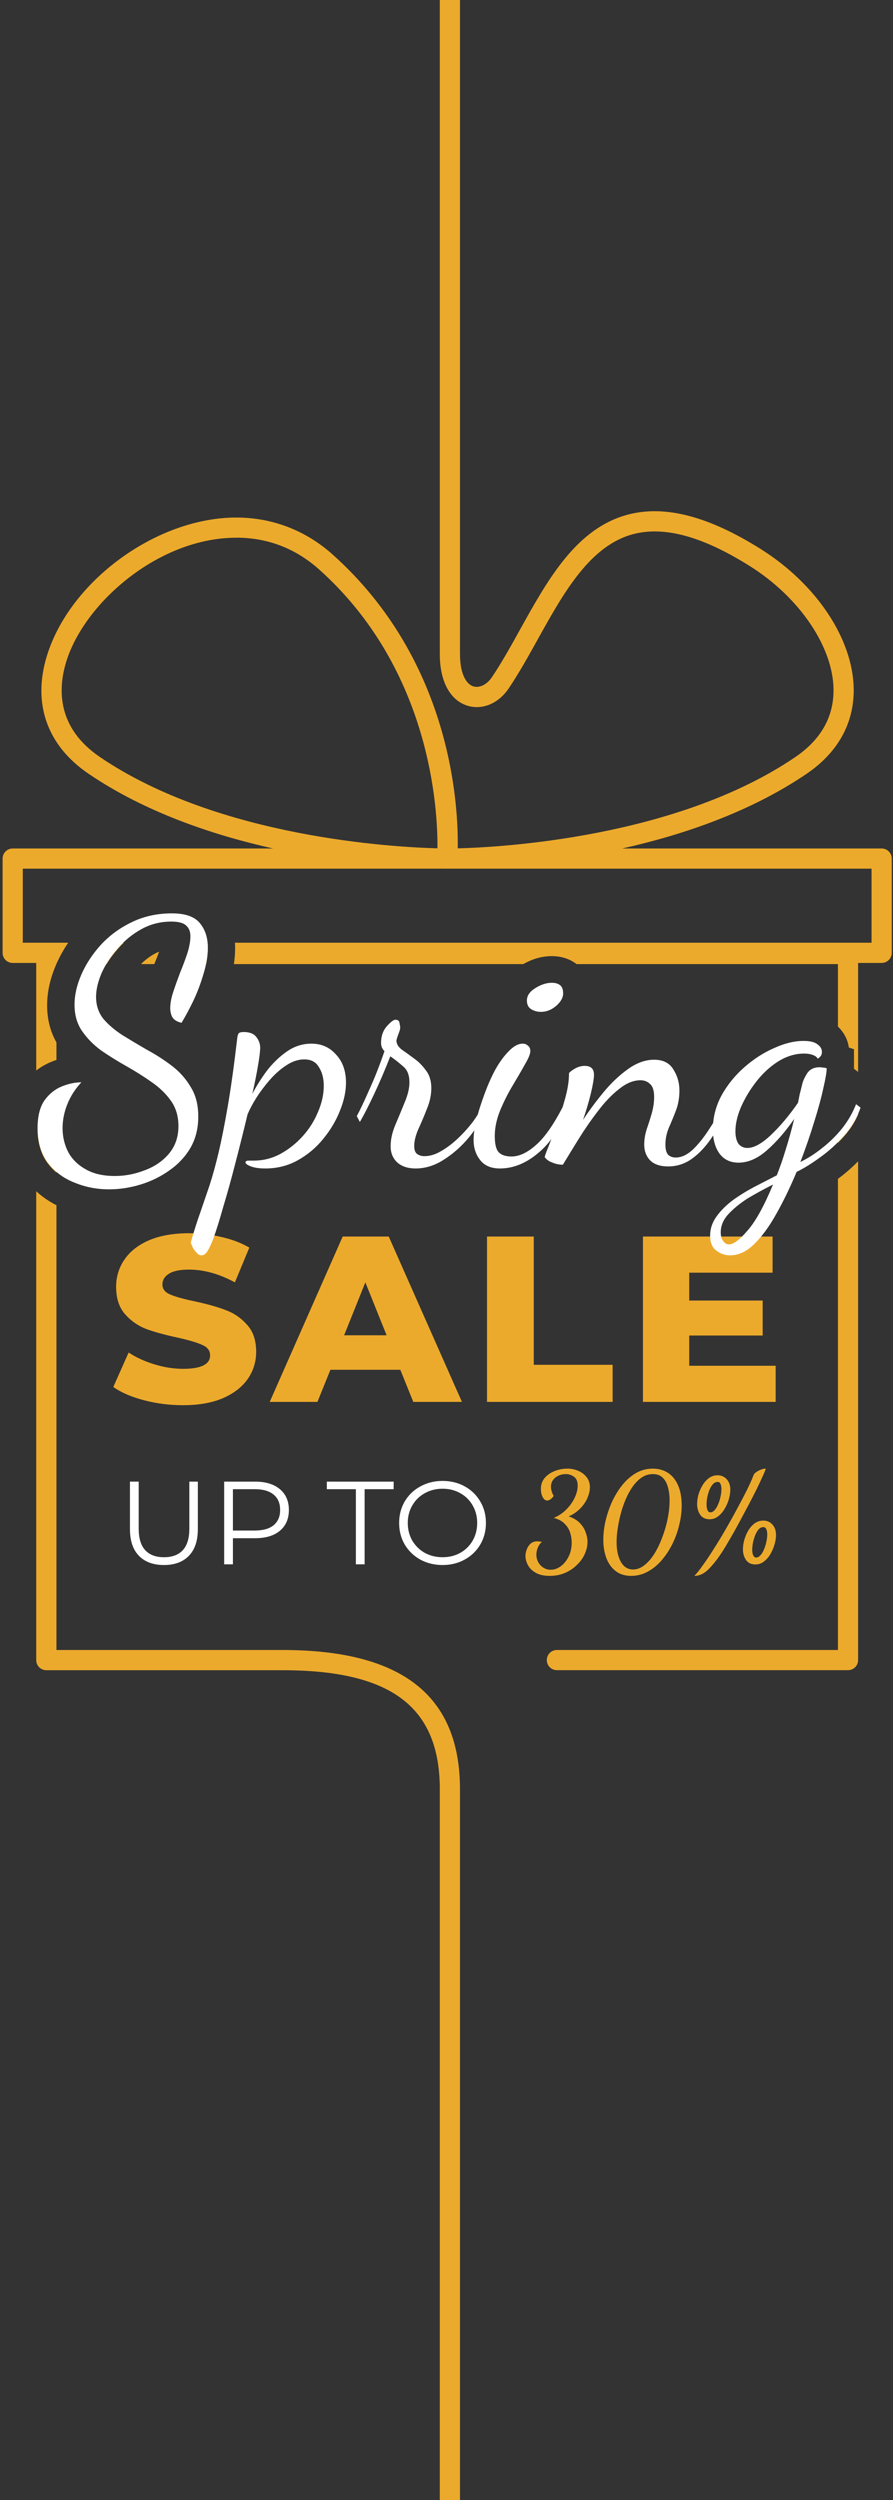
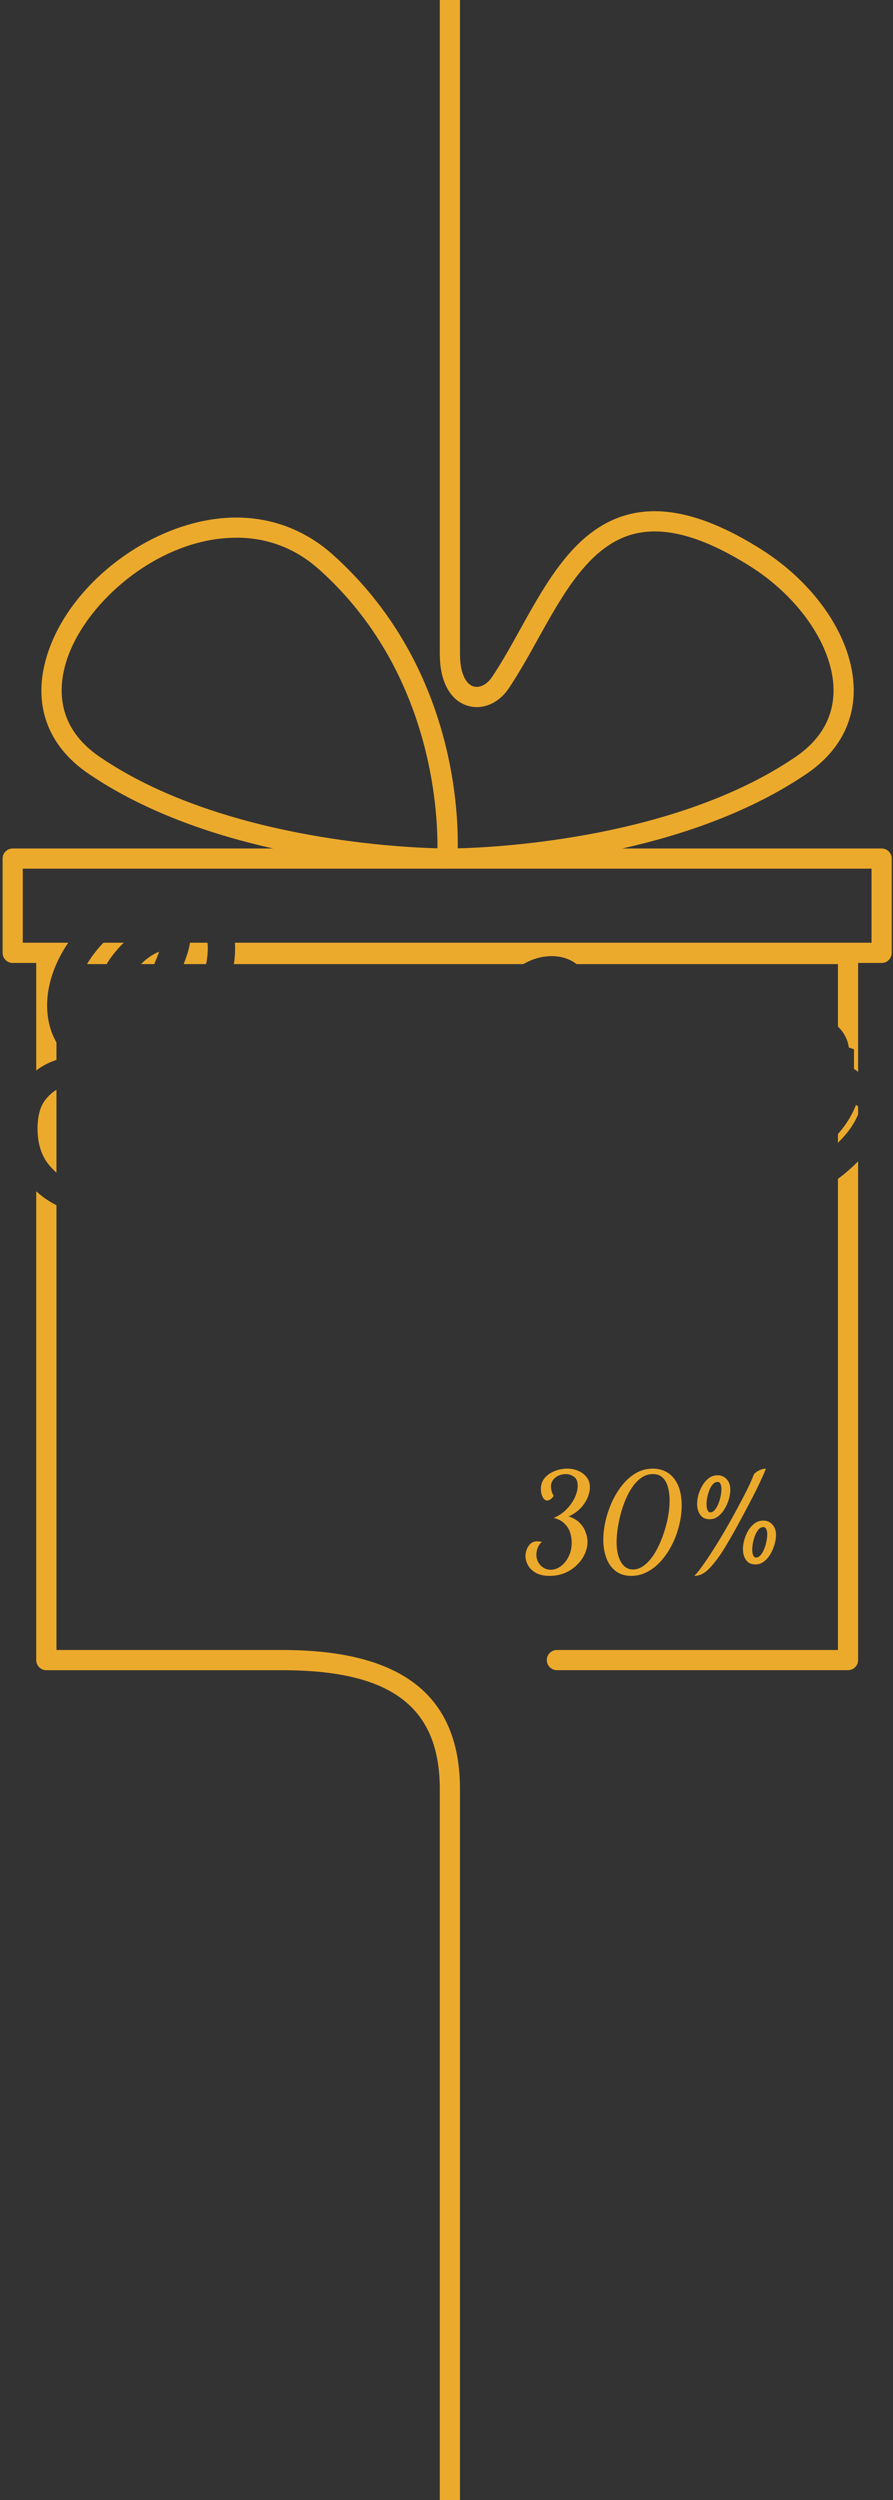
<svg xmlns="http://www.w3.org/2000/svg" width="268" height="750" viewBox="0 0 268 750" fill="none">
  <rect x="0" y="0" width="268" height="750" fill="#333333" stroke="none" />
  <path fill-rule="evenodd" clip-rule="evenodd" d="M131.99 0H138.045V196.128C138.054 196.226 138.059 196.325 138.059 196.425C138.059 201.524 139.608 205.147 142.081 205.914C143.915 206.468 146.147 205.36 147.639 203.13C150.595 198.74 153.282 193.896 156.125 188.768C164.44 173.795 173.039 158.326 188.66 154.32C199.704 151.493 212.682 154.888 228.303 164.704C244.99 175.188 255.934 191.609 256.205 206.525C256.389 216.866 251.5 225.73 242.062 232.137C225.183 243.6 205.022 250.449 186.731 254.539H264.591C266.268 254.539 267.618 255.888 267.618 257.565L267.618 285.849C267.618 287.525 266.268 288.875 264.591 288.875H257.526V321.573L256.291 320.622V314.763L254.752 314.25C254.385 311.613 253.079 309.502 251.471 307.962V289.217H173.031C170.595 287.353 167.853 286.825 165.601 286.825C162.44 286.825 159.561 287.777 157.047 289.217H70.19C70.434 287.626 70.564 286.04 70.564 284.466C70.564 283.911 70.545 283.359 70.507 282.809H261.563L261.563 260.59H134.993L134.918 260.59L134.492 260.59C134.403 260.599 134.312 260.604 134.221 260.605H133.937L133.951 260.59L133.842 260.59H6.836L6.837 282.809H20.474C19.064 284.871 17.859 287.033 16.874 289.298C15.143 293.279 14.142 297.402 14.142 301.597C14.142 305.507 14.995 309.302 16.942 312.712V317.965C16.459 318.128 15.98 318.306 15.505 318.496C13.809 319.174 12.265 320.068 10.873 321.143V288.875H3.809C2.132 288.875 0.781 287.525 0.781 285.849L0.781 257.565C0.781 255.888 2.132 254.539 3.809 254.539H81.98C63.662 250.449 43.486 243.6 26.608 232.137C14.114 223.656 9.665 211.07 14.085 196.709C21.008 174.236 47.019 155.257 70.913 155.257C81.729 155.257 91.736 159.107 99.866 166.38C135.69 198.457 137.603 242.117 137.366 254.497C150.201 254.171 202.986 251.344 238.65 227.137C246.425 221.852 250.292 214.963 250.149 206.638C249.922 193.91 239.844 179.122 225.076 169.846C210.933 160.954 199.52 157.8 190.167 160.201C177.098 163.548 169.157 177.824 161.466 191.652L161.426 191.723L161.403 191.765L161.403 191.765C158.624 196.766 155.761 201.921 152.671 206.51C149.629 211.028 144.782 213.073 140.319 211.71C135.102 210.119 132.004 204.408 132.004 196.425H131.99V0ZM10.873 357.36V498.02C10.873 499.682 12.223 501.045 13.901 501.045H84.757C117.42 501.045 131.99 512.055 131.99 536.772L131.99 750H138.045V536.788L138.045 536.772C138.045 508.645 120.618 494.98 84.757 494.98H16.942V361.551C14.715 360.432 12.683 359.034 10.873 357.36ZM46.309 289.217H42.327C43.542 287.976 44.898 286.949 46.411 286.117C46.848 285.876 47.296 285.67 47.758 285.498C47.367 286.57 46.937 287.676 46.465 288.816L46.418 288.929L46.374 289.044C46.352 289.102 46.331 289.159 46.309 289.217ZM61.858 289.217H55.132C55.518 288.195 55.874 287.193 56.202 286.209C56.395 285.608 56.559 285.027 56.691 284.466C56.827 283.892 56.931 283.34 57.002 282.809H62.268C62.328 283.342 62.357 283.894 62.357 284.466C62.357 285.629 62.258 286.838 62.06 288.092L62.049 288.158C61.993 288.508 61.929 288.861 61.858 289.217ZM31.053 282.809C30.78 283.082 30.511 283.361 30.248 283.645C28.634 285.433 27.257 287.29 26.116 289.217H31.994C32.493 288.392 33.04 287.581 33.636 286.785L33.673 286.736C34.173 286.071 34.707 285.417 35.275 284.773C35.868 284.081 36.489 283.426 37.14 282.809H31.053ZM16.942 326.917V351.777C15.968 350.942 15.085 350.001 14.293 348.954L14.244 348.89C14.226 348.865 14.208 348.839 14.19 348.814C12.243 346.091 11.269 342.697 11.269 338.631C11.269 335.075 11.953 332.305 13.321 330.322C13.637 329.885 13.968 329.477 14.313 329.098C15.11 328.221 15.987 327.494 16.942 326.917ZM257.526 334.345V331.927L256.906 331.45C256.838 331.621 256.769 331.792 256.698 331.962C255.71 334.329 254.404 336.552 252.781 338.631L252.7 338.734C252.495 338.986 252.287 339.235 252.077 339.481C252.028 339.538 251.979 339.595 251.93 339.652C251.778 339.827 251.626 340 251.471 340.171V342.841C252.098 342.215 252.713 341.563 253.315 340.888C253.603 340.566 253.88 340.24 254.147 339.909L254.164 339.887C255.556 338.16 256.677 336.313 257.526 334.345ZM255.006 350.783C253.866 351.795 252.688 352.751 251.471 353.647V494.98H167.126C165.449 494.98 164.099 496.344 164.099 498.006C164.099 499.668 165.449 501.031 167.126 501.031H254.499C256.176 501.031 257.526 499.682 257.526 498.006V349.071V348.391C256.708 349.22 255.868 350.018 255.006 350.783ZM19.885 198.484C25.286 180.898 47.588 161.309 70.913 161.309V161.295C80.336 161.295 88.723 164.519 95.815 170.869C129.488 201.027 131.407 243.26 131.279 254.482C118.685 254.17 65.725 251.371 30.019 227.123C17.07 218.329 17.355 206.695 19.885 198.484Z" fill="#ECAA2C" />
-   <path fill-rule="evenodd" clip-rule="evenodd" d="M126.131 467.859C128.139 468.945 130.371 469.489 132.828 469.489C135.284 469.489 137.493 468.945 139.454 467.859C141.439 466.772 142.998 465.272 144.132 463.358C145.266 461.422 145.833 459.26 145.833 456.874C145.833 454.488 145.266 452.338 144.132 450.425C142.998 448.488 141.439 446.976 139.454 445.889C137.493 444.803 135.284 444.259 132.828 444.259C130.371 444.259 128.139 444.814 126.131 445.925C124.147 447.011 122.588 448.511 121.454 450.425C120.343 452.338 119.788 454.488 119.788 456.874C119.788 459.26 120.343 461.41 121.454 463.323C122.588 465.236 124.147 466.748 126.131 467.859ZM138.143 465.839C136.56 466.713 134.788 467.15 132.828 467.15C130.867 467.15 129.083 466.713 127.478 465.839C125.894 464.941 124.643 463.713 123.721 462.154C122.823 460.571 122.375 458.811 122.375 456.874C122.375 454.937 122.823 453.189 123.721 451.63C124.643 450.047 125.894 448.818 127.478 447.944C129.083 447.046 130.867 446.598 132.828 446.598C134.788 446.598 136.56 447.046 138.143 447.944C139.726 448.818 140.966 450.047 141.864 451.63C142.761 453.189 143.21 454.937 143.21 456.874C143.21 458.811 142.761 460.571 141.864 462.154C140.966 463.713 139.726 464.941 138.143 465.839ZM41.693 466.725C43.488 468.567 45.992 469.489 49.205 469.489C52.417 469.489 54.91 468.567 56.682 466.725C58.477 464.882 59.375 462.201 59.375 458.681V444.472H56.824V458.575C56.824 461.457 56.173 463.606 54.875 465.024C53.575 466.441 51.685 467.15 49.205 467.15C46.748 467.15 44.87 466.441 43.571 465.024C42.271 463.606 41.622 461.457 41.622 458.575V444.472H39V458.681C39 462.201 39.897 464.882 41.693 466.725ZM84.002 446.74C82.206 445.228 79.725 444.472 76.561 444.472H67.277V469.276H69.899V461.445H76.561C79.725 461.445 82.206 460.701 84.002 459.213C85.797 457.701 86.695 455.622 86.695 452.976C86.695 450.331 85.797 448.251 84.002 446.74ZM82.124 457.547C80.824 458.61 78.946 459.142 76.49 459.142H69.899V446.74H76.49C78.946 446.74 80.824 447.283 82.124 448.37C83.423 449.433 84.073 450.969 84.073 452.976C84.073 454.937 83.423 456.461 82.124 457.547ZM106.803 446.74H98.086V444.472H118.142V446.74H109.425V469.276H106.803V446.74Z" fill="white" />
  <path fill-rule="evenodd" clip-rule="evenodd" d="M160.731 471.787C161.794 472.425 163.202 472.744 164.956 472.744C166.631 472.744 168.159 472.452 169.541 471.867C170.923 471.282 172.119 470.485 173.128 469.475C174.165 468.492 174.949 467.402 175.48 466.206C176.038 464.984 176.318 463.761 176.318 462.539C176.318 461.609 176.132 460.652 175.759 459.669C175.414 458.659 174.829 457.729 174.005 456.878C173.182 456.028 172.065 455.364 170.657 454.885C171.587 454.513 172.437 454.008 173.208 453.37C174.005 452.733 174.683 452.015 175.241 451.218C175.826 450.42 176.264 449.583 176.557 448.706C176.876 447.829 177.035 446.992 177.035 446.195C177.035 444.972 176.703 443.949 176.038 443.125C175.374 442.275 174.524 441.637 173.487 441.212C172.477 440.787 171.401 440.574 170.258 440.574C168.956 440.574 167.694 440.813 166.471 441.292C165.249 441.77 164.252 442.461 163.481 443.365C162.711 444.268 162.325 445.358 162.325 446.633C162.325 447.165 162.392 447.71 162.525 448.268C162.684 448.799 162.91 449.251 163.202 449.623C163.495 449.969 163.827 450.141 164.199 450.141C164.571 450.141 164.943 449.995 165.315 449.703C165.714 449.384 165.993 449.065 166.152 448.746C165.887 448.268 165.687 447.803 165.554 447.351C165.421 446.873 165.355 446.421 165.355 445.996C165.355 445.198 165.568 444.521 165.993 443.963C166.445 443.378 167.003 442.939 167.667 442.647C168.358 442.355 169.062 442.209 169.78 442.209C170.683 442.209 171.507 442.474 172.251 443.006C172.996 443.511 173.368 444.414 173.368 445.717C173.368 446.806 173.075 447.989 172.491 449.264C171.906 450.513 171.082 451.683 170.019 452.772C168.956 453.862 167.68 454.726 166.192 455.364C167.574 455.709 168.65 456.28 169.421 457.078C170.218 457.848 170.776 458.739 171.095 459.749C171.414 460.732 171.574 461.728 171.574 462.738C171.574 464.333 171.255 465.755 170.617 467.004C170.006 468.226 169.222 469.183 168.265 469.874C167.308 470.565 166.312 470.91 165.275 470.91C164.425 470.91 163.667 470.685 163.003 470.233C162.365 469.808 161.86 469.249 161.488 468.558C161.143 467.867 160.97 467.15 160.97 466.406C160.97 465.715 161.116 464.997 161.408 464.253C161.727 463.509 162.139 462.938 162.644 462.539C162.219 462.459 161.913 462.419 161.727 462.419C161.541 462.393 161.382 462.38 161.249 462.38C160.452 462.38 159.787 462.605 159.256 463.057C158.751 463.509 158.366 464.08 158.1 464.771C157.834 465.436 157.701 466.113 157.701 466.804C157.701 467.681 157.94 468.572 158.419 469.475C158.897 470.405 159.668 471.176 160.731 471.787ZM189.432 472.744C187.545 472.744 185.977 472.252 184.728 471.269C183.505 470.312 182.588 469.024 181.977 467.402C181.366 465.755 181.06 463.921 181.06 461.901C181.06 460.174 181.273 458.34 181.698 456.4C182.15 454.433 182.788 452.52 183.611 450.66C184.462 448.799 185.485 447.112 186.681 445.597C187.904 444.056 189.285 442.833 190.827 441.929C192.368 441.026 194.069 440.574 195.929 440.574C197.657 440.574 199.172 440.999 200.474 441.85C201.776 442.7 202.786 443.949 203.503 445.597C204.221 447.245 204.58 449.264 204.58 451.656C204.58 453.596 204.327 455.563 203.822 457.556C203.344 459.549 202.653 461.449 201.749 463.257C200.846 465.064 199.77 466.685 198.52 468.12C197.271 469.555 195.876 470.685 194.335 471.508C192.82 472.332 191.186 472.744 189.432 472.744ZM189.99 470.831C191.186 470.831 192.328 470.392 193.418 469.515C194.534 468.638 195.544 467.469 196.448 466.007C197.351 464.519 198.135 462.871 198.8 461.064C199.491 459.23 200.022 457.37 200.394 455.483C200.766 453.596 200.952 451.802 200.952 450.102C200.952 448.587 200.779 447.245 200.434 446.075C200.115 444.879 199.584 443.936 198.839 443.245C198.122 442.554 197.152 442.209 195.929 442.209C194.733 442.209 193.631 442.541 192.621 443.205C191.637 443.87 190.734 444.773 189.91 445.916C189.113 447.032 188.408 448.308 187.797 449.743C187.186 451.151 186.681 452.626 186.282 454.168C185.884 455.682 185.578 457.171 185.366 458.632C185.153 460.067 185.047 461.383 185.047 462.579C185.047 465.077 185.485 467.083 186.362 468.598C187.239 470.087 188.448 470.831 189.99 470.831ZM210.845 469.675C209.862 471.083 209.038 472.106 208.373 472.744C209.915 472.744 211.35 472.066 212.679 470.711C214.034 469.356 215.416 467.588 216.825 465.409C217.409 464.506 218.114 463.336 218.937 461.901C219.788 460.466 220.678 458.885 221.608 457.157C222.538 455.43 223.469 453.689 224.399 451.935C225.329 450.181 226.179 448.534 226.95 446.992C227.721 445.424 228.359 444.069 228.863 442.926C229.395 441.783 229.714 440.999 229.82 440.574C229.342 440.574 228.837 440.68 228.305 440.893C227.774 441.106 227.309 441.358 226.91 441.65C226.511 441.943 226.259 442.235 226.153 442.527C225.701 443.723 225.037 445.212 224.16 446.992C223.283 448.746 222.286 450.646 221.17 452.693C220.08 454.739 218.924 456.812 217.702 458.911C216.506 460.984 215.31 462.951 214.114 464.811C212.945 466.672 211.855 468.293 210.845 469.675ZM210.128 454.407C210.765 455.31 211.709 455.762 212.958 455.762C213.915 455.762 214.765 455.47 215.509 454.885C216.28 454.301 216.931 453.556 217.462 452.653C218.021 451.723 218.446 450.753 218.738 449.743C219.03 448.706 219.177 447.763 219.177 446.912C219.177 445.584 218.818 444.534 218.1 443.763C217.383 442.966 216.453 442.567 215.31 442.567C214.38 442.567 213.529 442.846 212.759 443.404C212.014 443.963 211.377 444.68 210.845 445.557C210.314 446.434 209.902 447.378 209.609 448.387C209.344 449.371 209.211 450.314 209.211 451.218C209.211 452.414 209.516 453.477 210.128 454.407ZM214.473 453.012C214.074 453.463 213.649 453.689 213.197 453.689C212.825 453.689 212.533 453.463 212.32 453.012C212.134 452.56 212.041 451.988 212.041 451.297C212.041 450.686 212.107 450.009 212.24 449.264C212.4 448.494 212.612 447.75 212.878 447.032C213.17 446.314 213.516 445.73 213.915 445.278C214.34 444.8 214.831 444.56 215.389 444.56C215.788 444.56 216.067 444.76 216.227 445.158C216.413 445.557 216.506 446.075 216.506 446.713C216.506 447.431 216.413 448.201 216.227 449.025C216.067 449.823 215.828 450.58 215.509 451.297C215.217 451.988 214.871 452.56 214.473 453.012ZM223.88 467.961C224.492 468.864 225.435 469.316 226.711 469.316C227.668 469.316 228.518 469.023 229.262 468.439C230.033 467.854 230.684 467.11 231.215 466.206C231.747 465.276 232.159 464.306 232.451 463.296C232.744 462.287 232.89 461.356 232.89 460.506C232.89 459.177 232.531 458.127 231.813 457.357C231.122 456.559 230.206 456.161 229.063 456.161C228.106 456.161 227.242 456.44 226.472 456.998C225.727 457.556 225.09 458.274 224.558 459.151C224.053 460.028 223.655 460.971 223.362 461.981C223.096 462.964 222.964 463.908 222.964 464.811C222.964 466.007 223.269 467.057 223.88 467.961ZM228.186 466.605C227.787 467.03 227.362 467.243 226.91 467.243C226.565 467.243 226.286 467.044 226.073 466.645C225.86 466.22 225.754 465.662 225.754 464.971C225.754 464.359 225.821 463.668 225.953 462.898C226.113 462.127 226.325 461.383 226.591 460.665C226.884 459.921 227.229 459.31 227.628 458.832C228.053 458.353 228.545 458.114 229.103 458.114C229.501 458.114 229.794 458.327 229.98 458.752C230.166 459.151 230.259 459.669 230.259 460.307C230.259 461.024 230.166 461.782 229.98 462.579C229.82 463.376 229.581 464.134 229.262 464.851C228.97 465.569 228.611 466.153 228.186 466.605Z" fill="#ECAA2C" />
-   <path fill-rule="evenodd" clip-rule="evenodd" d="M43.213 420.058C46.992 421.05 50.89 421.546 54.906 421.546C59.63 421.546 63.646 420.837 66.954 419.42C70.26 417.955 72.741 416.018 74.395 413.609C76.049 411.199 76.876 408.506 76.876 405.529C76.876 402.08 75.954 399.364 74.112 397.38C72.316 395.348 70.166 393.884 67.663 392.986C65.206 392.041 62.087 391.166 58.308 390.364C54.953 389.655 52.52 388.969 51.008 388.308C49.496 387.647 48.741 386.655 48.741 385.332C48.741 384.009 49.379 382.946 50.654 382.143C51.93 381.292 53.961 380.867 56.749 380.867C61.189 380.867 65.772 382.143 70.497 384.694L74.82 374.276C72.411 372.859 69.623 371.796 66.458 371.087C63.292 370.331 60.08 369.953 56.82 369.953C52.047 369.953 48.008 370.662 44.701 372.079C41.441 373.497 38.984 375.433 37.331 377.891C35.676 380.3 34.85 383.016 34.85 386.041C34.85 389.49 35.747 392.229 37.544 394.261C39.338 396.293 41.488 397.782 43.992 398.726C46.496 399.624 49.614 400.475 53.347 401.277C56.749 402.034 59.205 402.766 60.718 403.474C62.277 404.135 63.056 405.175 63.056 406.593C63.056 409.286 60.363 410.632 54.977 410.632C52.142 410.632 49.26 410.184 46.331 409.286C43.401 408.388 40.827 407.207 38.606 405.742L34 416.089C36.362 417.742 39.432 419.065 43.213 420.058ZM99.161 410.916H120.138L124.036 420.554H138.634L116.665 370.946H102.846L80.947 420.554H95.263L99.161 410.916ZM109.649 384.694L116.027 400.569H103.271L109.649 384.694ZM146.156 370.946H160.188V409.427H183.858V420.554H146.156V370.946ZM232.782 420.554V409.711H206.844V400.64H228.885V390.151H206.844V381.788H231.861V370.946H192.954V420.554H232.782Z" fill="#ECAA2C" />
-   <path fill-rule="evenodd" clip-rule="evenodd" d="M22.264 354.735C25.547 356.103 29.035 356.787 32.728 356.787C35.874 356.787 39.02 356.308 42.166 355.351C45.312 354.393 48.184 352.991 50.783 351.145C53.45 349.298 55.57 347.041 57.143 344.374C58.716 341.639 59.503 338.493 59.503 334.936C59.503 331.448 58.75 328.507 57.246 326.114C55.809 323.652 53.929 321.532 51.603 319.753C49.278 317.975 46.782 316.368 44.115 314.932C41.516 313.427 39.054 311.957 36.728 310.521C34.403 309.016 32.488 307.375 30.984 305.597C29.547 303.75 28.829 301.561 28.829 299.031C28.829 296.911 29.377 294.551 30.471 291.953C31.633 289.354 33.241 286.892 35.292 284.566C37.344 282.173 39.738 280.224 42.473 278.719C45.209 277.214 48.184 276.462 51.398 276.462C53.587 276.462 55.091 276.872 55.912 277.693C56.733 278.445 57.143 279.505 57.143 280.873C57.143 282.378 56.835 284.088 56.22 286.003C55.604 287.849 54.886 289.764 54.066 291.747C53.313 293.731 52.629 295.646 52.014 297.492C51.398 299.339 51.091 300.98 51.091 302.416C51.091 303.511 51.33 304.468 51.809 305.289C52.356 306.041 53.245 306.554 54.476 306.828C55.57 305.049 56.733 302.895 57.964 300.365C59.195 297.766 60.221 295.064 61.041 292.26C61.931 289.388 62.375 286.721 62.375 284.259C62.375 281.318 61.589 278.89 60.016 276.975C58.443 274.992 55.639 274 51.603 274C47.158 274 43.123 274.889 39.498 276.667C35.942 278.377 32.864 280.634 30.266 283.438C27.735 286.242 25.786 289.217 24.418 292.363C23.05 295.509 22.366 298.518 22.366 301.391C22.366 304.468 23.119 307.101 24.623 309.29C26.128 311.478 28.043 313.427 30.368 315.137C32.762 316.778 35.292 318.351 37.959 319.856C40.627 321.361 43.123 322.934 45.448 324.575C47.842 326.216 49.791 328.097 51.296 330.217C52.8 332.337 53.553 334.868 53.553 337.809C53.553 341.091 52.595 343.861 50.68 346.118C48.834 348.307 46.44 349.948 43.499 351.042C40.558 352.205 37.549 352.786 34.472 352.786C30.915 352.786 27.974 352.102 25.649 350.734C23.324 349.435 21.58 347.691 20.417 345.503C19.323 343.314 18.776 340.955 18.776 338.424C18.776 336.03 19.255 333.637 20.212 331.243C21.17 328.849 22.572 326.661 24.418 324.678C22.572 324.678 20.622 325.088 18.571 325.909C16.519 326.729 14.775 328.131 13.339 330.115C11.971 332.098 11.287 334.868 11.287 338.424C11.287 342.528 12.279 345.947 14.262 348.683C16.314 351.418 18.981 353.436 22.264 354.735ZM150.026 350.529C147.359 350.529 145.376 349.674 144.076 347.965C142.777 346.323 142.127 344.306 142.127 341.912C142.127 341.085 142.203 340.145 142.354 339.091C141.872 339.76 141.364 340.426 140.829 341.091C138.572 343.827 136.042 346.084 133.238 347.862C130.502 349.64 127.664 350.529 124.723 350.529C122.398 350.529 120.551 349.914 119.183 348.683C117.884 347.452 117.234 345.845 117.234 343.861C117.234 341.809 117.713 339.655 118.67 337.398C119.628 335.141 120.551 332.919 121.44 330.73C122.398 328.473 122.876 326.456 122.876 324.678C122.876 322.489 122.227 320.882 120.927 319.856C119.696 318.762 118.431 317.77 117.132 316.881C115.559 320.916 113.917 324.746 112.207 328.371C110.498 331.995 109.096 334.731 108.001 336.578L107.078 334.834C108.036 333.055 109.267 330.457 110.771 327.037C112.344 323.618 113.883 319.719 115.388 315.342C114.704 314.658 114.362 313.838 114.362 312.88C114.362 310.828 114.943 309.153 116.106 307.853C117.268 306.554 118.123 305.904 118.67 305.904C119.423 305.904 119.833 306.246 119.901 306.93C120.038 307.546 120.107 308.024 120.107 308.366C120.107 308.708 119.901 309.392 119.491 310.418C119.149 311.376 118.978 311.957 118.978 312.162C118.978 313.12 119.491 314.009 120.517 314.829C121.611 315.582 122.842 316.471 124.21 317.497C125.578 318.454 126.775 319.651 127.801 321.087C128.895 322.455 129.442 324.233 129.442 326.422C129.442 328.473 128.997 330.559 128.108 332.679C127.288 334.799 126.433 336.817 125.544 338.732C124.723 340.647 124.313 342.322 124.313 343.759C124.313 344.99 124.62 345.81 125.236 346.221C125.851 346.631 126.57 346.836 127.39 346.836C129.032 346.836 130.707 346.323 132.417 345.297C134.195 344.272 135.905 342.972 137.546 341.399C139.188 339.826 140.658 338.185 141.957 336.475C142.489 335.748 142.963 335.043 143.38 334.362C143.919 332.461 144.561 330.498 145.307 328.473C146.265 325.806 147.359 323.31 148.59 320.984C149.889 318.659 151.257 316.778 152.693 315.342C154.13 313.838 155.532 313.085 156.899 313.085C157.515 313.085 158.028 313.29 158.438 313.701C158.917 314.043 159.156 314.59 159.156 315.342C159.156 316.163 158.609 317.497 157.515 319.343C156.489 321.19 155.258 323.31 153.822 325.703C152.386 328.097 151.12 330.628 150.026 333.295C149 335.894 148.487 338.39 148.487 340.784C148.487 343.246 148.898 344.887 149.718 345.708C150.539 346.528 151.804 346.939 153.514 346.939C155.839 346.939 158.301 345.776 160.9 343.451C163.423 341.251 166.068 337.492 168.836 332.172C169.116 331.255 169.385 330.33 169.641 329.397C170.394 326.661 170.77 324.165 170.77 321.908C171.18 321.429 171.83 320.95 172.719 320.472C173.608 319.993 174.531 319.753 175.489 319.753C177.335 319.753 178.259 320.643 178.259 322.421C178.259 323.515 177.951 325.361 177.335 327.96C176.72 330.491 175.933 333.158 174.976 335.962C176.823 333.158 178.874 330.388 181.131 327.653C183.456 324.849 185.919 322.523 188.517 320.677C191.116 318.83 193.715 317.907 196.314 317.907C198.981 317.907 200.896 318.864 202.059 320.779C203.29 322.694 203.905 324.814 203.905 327.14C203.905 329.26 203.563 331.243 202.879 333.09C202.196 334.868 201.477 336.612 200.725 338.322C200.041 339.963 199.699 341.638 199.699 343.348C199.699 344.784 199.973 345.81 200.52 346.426C201.135 346.973 201.888 347.247 202.777 347.247C204.487 347.247 206.196 346.46 207.906 344.887C209.616 343.246 211.257 341.194 212.83 338.732C213.243 338.113 213.642 337.493 214.028 336.87C214.287 334.026 215.112 331.296 216.504 328.678C218.283 325.464 220.574 322.626 223.378 320.164C226.182 317.702 229.157 315.787 232.303 314.419C235.449 312.983 238.39 312.265 241.125 312.265C243.109 312.265 244.511 312.607 245.331 313.291C246.22 313.906 246.665 314.658 246.665 315.547C246.665 316.163 246.494 316.642 246.152 316.984C245.81 317.326 245.571 317.531 245.434 317.599C245.092 317.052 244.579 316.676 243.895 316.471C243.211 316.197 242.356 316.06 241.33 316.06C238.663 316.06 236.064 316.847 233.534 318.42C231.072 319.993 228.883 322.01 226.968 324.472C225.053 326.934 223.515 329.499 222.352 332.166C221.258 334.765 220.711 337.159 220.711 339.347C220.711 340.989 221.018 342.254 221.634 343.143C222.318 343.964 223.207 344.374 224.301 344.374C226.284 344.374 228.644 343.075 231.379 340.476C234.184 337.809 236.885 334.594 239.484 330.833C239.689 329.875 239.86 329.02 239.997 328.268C240.202 327.516 240.441 326.558 240.715 325.396C240.92 324.438 241.399 323.344 242.151 322.113C242.972 320.813 244.237 320.164 245.947 320.164C246.289 320.164 246.631 320.198 246.973 320.266C247.315 320.266 247.691 320.335 248.101 320.472C248.101 321.566 247.759 323.583 247.075 326.524C246.46 329.397 245.536 332.782 244.305 336.68C243.143 340.51 241.775 344.477 240.202 348.58C242.459 347.486 244.647 346.084 246.767 344.374C248.956 342.664 250.939 340.715 252.717 338.527C254.496 336.27 255.898 333.842 256.923 331.243L258.257 332.269C257.231 335.347 255.59 338.151 253.333 340.681C251.076 343.211 248.648 345.4 246.049 347.247C243.519 349.093 241.194 350.529 239.073 351.555C237.159 356.137 235.141 360.309 233.021 364.071C230.901 367.901 228.678 370.944 226.353 373.201C224.096 375.458 221.668 376.586 219.069 376.586C217.565 376.586 216.197 376.107 214.966 375.15C213.735 374.261 213.119 372.756 213.119 370.636C213.119 368.584 213.769 366.67 215.068 364.891C216.299 363.182 217.907 361.574 219.89 360.07C221.873 358.634 224.027 357.3 226.353 356.069C228.746 354.838 231.003 353.675 233.123 352.581C234.081 350.187 234.97 347.623 235.791 344.887C236.68 342.083 237.535 339.005 238.355 335.654C235.757 339.416 233.021 342.562 230.148 345.092C227.344 347.554 224.506 348.785 221.634 348.785C219.172 348.785 217.257 347.862 215.889 346.016C214.865 344.56 214.244 342.765 214.027 340.629C213.835 340.925 213.642 341.215 213.446 341.502C211.668 344.101 209.719 346.152 207.598 347.657C205.478 349.161 203.119 349.914 200.52 349.914C198.126 349.914 196.314 349.298 195.083 348.067C193.92 346.836 193.339 345.263 193.339 343.348C193.339 341.912 193.578 340.407 194.057 338.834C194.604 337.261 195.117 335.654 195.596 334.013C196.075 332.303 196.314 330.662 196.314 329.089C196.314 327.174 195.904 325.874 195.083 325.191C194.331 324.438 193.373 324.062 192.21 324.062C190.09 324.062 187.936 324.951 185.748 326.729C183.559 328.439 181.439 330.662 179.387 333.397C177.335 336.065 175.421 338.834 173.642 341.707C171.864 344.579 170.291 347.144 168.923 349.401C167.829 349.401 166.803 349.196 165.846 348.785C164.82 348.443 164.033 347.896 163.486 347.144C163.486 346.802 163.862 345.742 164.615 343.964C164.883 343.267 165.172 342.508 165.481 341.685C164.319 343.253 163.032 344.628 161.618 345.81C157.925 348.956 154.061 350.529 150.026 350.529ZM162.336 303.545C161.242 303.545 160.251 303.271 159.361 302.724C158.541 302.177 158.13 301.322 158.13 300.159C158.13 298.723 158.951 297.492 160.592 296.466C162.302 295.372 163.978 294.825 165.619 294.825C166.645 294.825 167.466 295.064 168.081 295.543C168.697 296.022 169.005 296.843 169.005 298.005C169.005 299.305 168.286 300.57 166.85 301.801C165.482 302.963 163.978 303.545 162.336 303.545ZM224.301 369.2C221.976 371.936 220.129 373.303 218.761 373.303C218.077 373.303 217.496 372.961 217.017 372.278C216.539 371.662 216.299 370.807 216.299 369.713C216.299 367.73 217.052 365.917 218.556 364.276C220.061 362.634 221.976 361.061 224.301 359.557C226.695 358.121 229.259 356.719 231.995 355.351C229.259 361.916 226.695 366.533 224.301 369.2ZM60.44 376.586C59.893 376.586 59.38 376.278 58.901 375.663C58.354 375.116 57.944 374.5 57.67 373.816C57.397 373.201 57.26 372.825 57.26 372.688C58.217 369.337 59.175 366.328 60.132 363.66C61.021 361.061 61.944 358.36 62.902 355.556C63.791 352.82 64.68 349.606 65.569 345.913C66.458 342.151 67.382 337.501 68.339 331.961C69.297 326.422 70.254 319.548 71.212 311.341C71.28 310.726 71.417 310.281 71.622 310.008C71.827 309.734 72.34 309.597 73.161 309.597C74.939 309.597 76.204 310.11 76.956 311.136C77.709 312.094 78.085 313.154 78.085 314.316C78.085 315.274 77.88 316.984 77.469 319.446C77.059 321.908 76.478 324.814 75.725 328.166C76.888 325.909 78.324 323.618 80.034 321.292C81.812 318.967 83.83 317.018 86.087 315.445C88.343 313.872 90.805 313.085 93.473 313.085C96.482 313.085 98.944 314.18 100.859 316.368C102.842 318.488 103.834 321.292 103.834 324.78C103.834 327.447 103.218 330.286 101.987 333.295C100.825 336.236 99.149 339.04 96.961 341.707C94.841 344.306 92.31 346.426 89.369 348.067C86.428 349.709 83.18 350.529 79.624 350.529C77.845 350.529 76.409 350.324 75.315 349.914C74.221 349.503 73.674 349.093 73.674 348.683C73.674 348.409 73.913 348.238 74.392 348.17H76.238C78.974 348.17 81.573 347.52 84.035 346.221C86.565 344.853 88.822 343.075 90.805 340.886C92.789 338.698 94.328 336.27 95.422 333.603C96.585 330.935 97.166 328.302 97.166 325.703C97.166 323.515 96.687 321.668 95.73 320.164C94.841 318.591 93.37 317.804 91.318 317.804C89.54 317.804 87.762 318.386 85.984 319.548C84.274 320.643 82.633 322.079 81.06 323.857C79.555 325.567 78.187 327.379 76.956 329.294C75.794 331.141 74.905 332.816 74.289 334.321C73.058 339.45 71.827 344.374 70.596 349.093C69.365 353.88 68.168 358.189 67.005 362.019C65.911 365.917 64.919 369.097 64.031 371.559C63.073 374.022 62.286 375.526 61.671 376.073C61.329 376.415 60.919 376.586 60.44 376.586Z" fill="white" />
</svg>